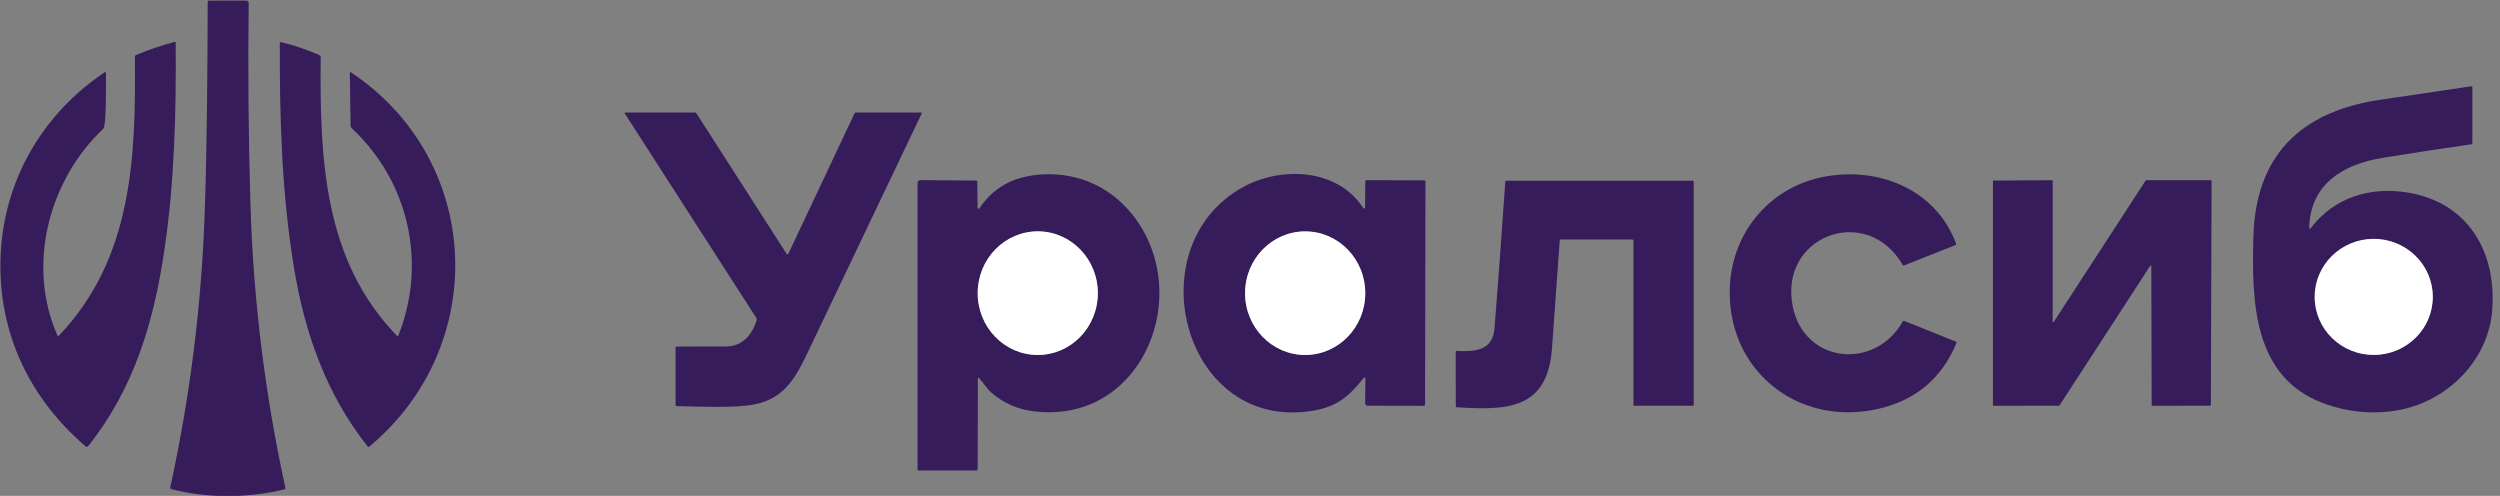
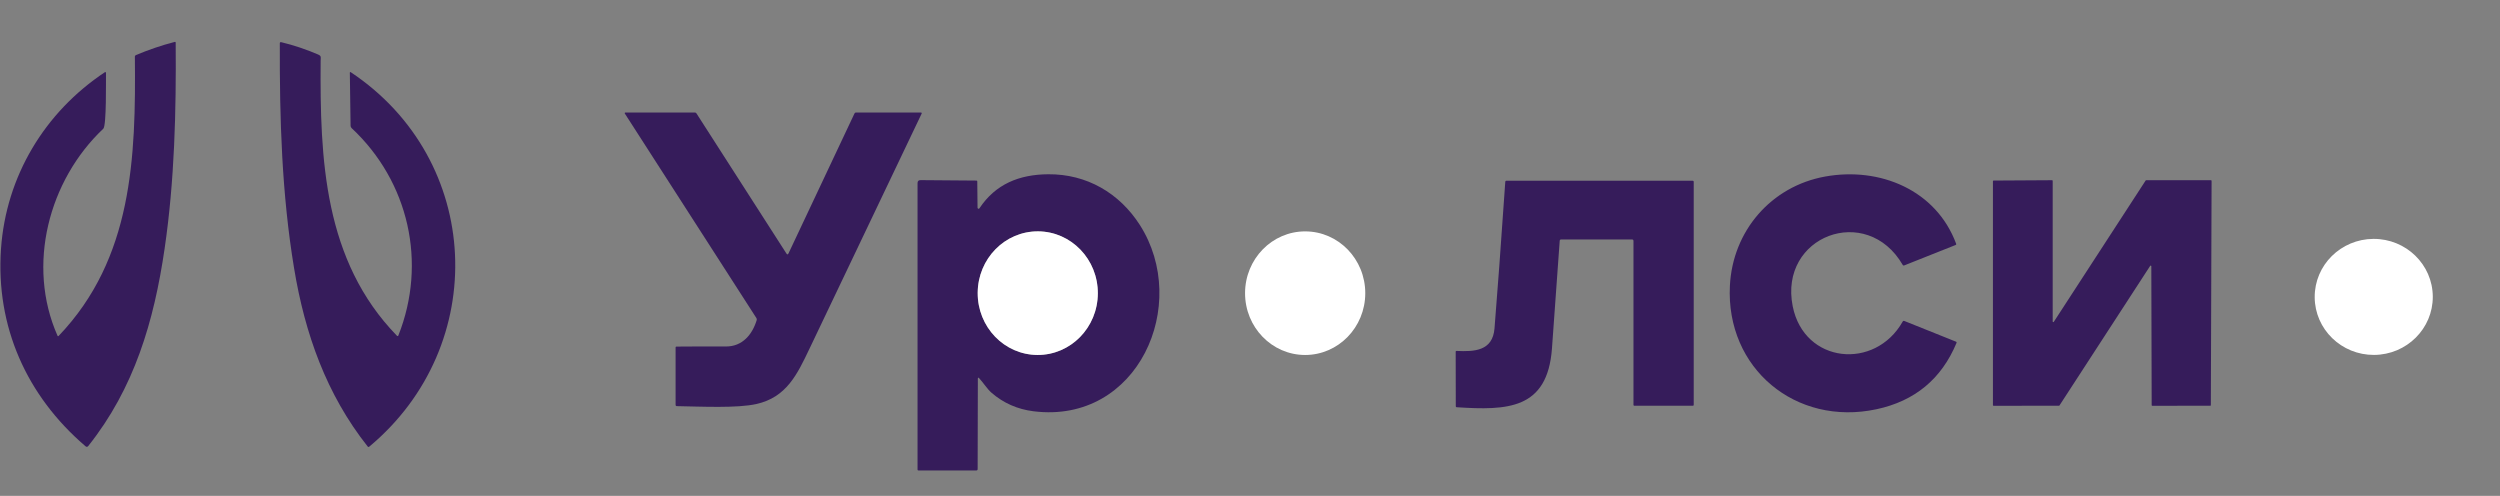
<svg xmlns="http://www.w3.org/2000/svg" viewBox="0 0 121 24" fill="none">
  <rect x="0" y="0" width="121" height="24" fill="#808080" stroke="none" />
  <g clip-path="url(#clip0_1727_7390)">
-     <path d="M9.905 10.366C10.025 6.939 10.04 3.515 10.053 0.086C10.053 0.049 10.072 0.031 10.108 0.031L11.92 0.028C11.936 0.028 11.951 0.031 11.965 0.037C11.979 0.043 11.992 0.051 12.003 0.062C12.014 0.073 12.023 0.086 12.028 0.101C12.034 0.115 12.037 0.13 12.037 0.146C11.996 3.369 12.024 6.608 12.121 9.862C12.259 14.507 12.825 19.095 13.816 23.628C13.819 23.639 13.817 23.65 13.811 23.66C13.805 23.669 13.796 23.676 13.785 23.679C12.028 24.116 10.029 24.126 8.296 23.675C8.277 23.67 8.261 23.658 8.25 23.641C8.24 23.624 8.237 23.604 8.241 23.585C9.193 19.229 9.747 14.823 9.905 10.366Z" fill="#361C5B" />
    <path d="M2.842 16.255C6.421 12.513 6.578 7.609 6.528 2.743C6.527 2.707 6.544 2.682 6.578 2.667C7.187 2.409 7.812 2.196 8.452 2.03C8.486 2.021 8.503 2.034 8.503 2.069C8.53 5.384 8.449 8.739 7.969 12.022C7.452 15.569 6.493 18.798 4.273 21.585C4.233 21.636 4.189 21.641 4.139 21.599C1.28 19.153 -0.211 15.794 0.048 12.048C0.292 8.533 2.159 5.434 5.075 3.495C5.08 3.491 5.087 3.489 5.093 3.489C5.1 3.489 5.106 3.49 5.112 3.493C5.117 3.496 5.122 3.501 5.125 3.506C5.128 3.511 5.13 3.518 5.13 3.524C5.123 3.882 5.16 6.078 5 6.229C2.354 8.729 1.276 12.835 2.782 16.245C2.797 16.277 2.817 16.281 2.842 16.255Z" fill="#361C5B" />
    <path d="M19.279 16.242C20.681 12.715 19.785 8.783 17.016 6.198C17.002 6.184 16.989 6.167 16.981 6.148C16.973 6.129 16.968 6.108 16.968 6.088L16.932 3.515C16.931 3.51 16.933 3.506 16.935 3.501C16.938 3.497 16.941 3.494 16.945 3.491C16.95 3.489 16.954 3.488 16.959 3.488C16.964 3.488 16.969 3.489 16.973 3.492C23.37 7.746 23.739 16.725 17.874 21.617C17.845 21.642 17.818 21.639 17.794 21.609C15.795 19.082 14.755 16.144 14.234 12.985C13.637 9.375 13.532 5.777 13.543 2.101C13.543 2.05 13.568 2.031 13.617 2.043C14.211 2.186 14.802 2.384 15.391 2.636C15.568 2.711 15.521 2.778 15.519 2.937C15.485 7.699 15.67 12.611 19.215 16.254C19.22 16.259 19.225 16.262 19.231 16.265C19.237 16.266 19.244 16.267 19.25 16.265C19.256 16.264 19.262 16.262 19.267 16.257C19.272 16.253 19.276 16.248 19.279 16.242Z" fill="#361C5B" />
-     <path d="M111.764 11.025C111.764 11.034 111.767 11.042 111.772 11.049C111.776 11.055 111.783 11.06 111.791 11.063C111.798 11.066 111.807 11.066 111.815 11.064C111.823 11.062 111.83 11.057 111.835 11.05C112.971 9.548 114.721 9.023 116.532 9.319C119.463 9.799 120.855 12.204 120.619 15.053C120.43 17.352 118.611 19.245 116.408 19.781C115.113 20.096 113.684 19.977 112.451 19.517C109.035 18.243 108.989 14.59 109.063 11.494C109.155 7.584 111.299 5.416 115.155 4.836C116.64 4.612 118.126 4.392 119.613 4.176C119.646 4.171 119.662 4.185 119.662 4.219V6.916C119.662 6.955 119.642 6.978 119.603 6.984C118.171 7.19 116.745 7.408 115.326 7.638C113.424 7.945 111.821 8.895 111.764 11.025ZM117.746 14.355C117.744 13.986 117.668 13.622 117.523 13.282C117.378 12.942 117.165 12.633 116.899 12.374C116.632 12.115 116.316 11.91 115.968 11.77C115.621 11.631 115.249 11.56 114.874 11.562C114.116 11.566 113.39 11.866 112.857 12.395C112.324 12.925 112.027 13.64 112.031 14.385C112.032 14.754 112.108 15.118 112.254 15.458C112.399 15.798 112.611 16.107 112.878 16.366C113.145 16.625 113.461 16.83 113.808 16.97C114.156 17.109 114.528 17.18 114.903 17.178C115.661 17.174 116.386 16.874 116.919 16.345C117.453 15.816 117.75 15.1 117.746 14.355Z" fill="#361C5B" />
    <path d="M38.164 12.264L41.358 5.49C41.372 5.461 41.396 5.446 41.428 5.446H44.575C44.582 5.446 44.588 5.447 44.593 5.45C44.598 5.453 44.603 5.458 44.606 5.463C44.609 5.468 44.611 5.474 44.612 5.48C44.612 5.486 44.611 5.492 44.608 5.498C42.797 9.292 40.989 13.082 39.183 16.869C38.581 18.13 38.067 19.229 36.602 19.556C35.673 19.763 33.965 19.679 32.763 19.657C32.72 19.656 32.699 19.634 32.699 19.591V16.823C32.699 16.791 32.715 16.775 32.746 16.775C33.547 16.767 34.342 16.766 35.131 16.77C35.929 16.775 36.412 16.195 36.624 15.494C36.635 15.458 36.63 15.424 36.609 15.393L30.24 5.493C30.237 5.488 30.235 5.483 30.235 5.478C30.235 5.472 30.236 5.467 30.239 5.462C30.242 5.457 30.246 5.453 30.25 5.45C30.255 5.447 30.261 5.446 30.266 5.446H33.632C33.665 5.446 33.69 5.459 33.707 5.486L38.063 12.271C38.1 12.329 38.134 12.327 38.164 12.264Z" fill="#361C5B" />
    <path d="M47.313 10.055C47.313 10.066 47.317 10.076 47.324 10.084C47.33 10.093 47.339 10.099 47.349 10.102C47.359 10.105 47.37 10.105 47.38 10.101C47.39 10.097 47.399 10.091 47.405 10.082C48.181 8.911 49.328 8.444 50.735 8.434C52.589 8.419 54.172 9.337 55.165 10.883C57.63 14.729 55.087 20.537 50.024 19.906C49.244 19.808 48.564 19.509 47.985 19.005C47.786 18.832 47.602 18.538 47.394 18.309C47.35 18.261 47.328 18.27 47.328 18.335L47.318 22.703C47.318 22.748 47.295 22.771 47.249 22.771H44.457C44.425 22.771 44.409 22.755 44.409 22.723V8.865C44.409 8.766 44.458 8.717 44.557 8.718L47.26 8.74C47.286 8.74 47.299 8.753 47.3 8.779L47.313 10.055ZM50.211 17.181C50.983 17.185 51.724 16.873 52.272 16.315C52.82 15.757 53.131 14.998 53.135 14.204C53.137 13.811 53.064 13.422 52.92 13.058C52.775 12.694 52.563 12.363 52.294 12.084C52.026 11.805 51.706 11.583 51.354 11.431C51.002 11.278 50.624 11.199 50.243 11.197C49.471 11.193 48.73 11.505 48.182 12.063C47.634 12.621 47.323 13.38 47.319 14.174C47.317 14.567 47.39 14.956 47.535 15.32C47.679 15.684 47.891 16.015 48.16 16.294C48.428 16.573 48.748 16.795 49.1 16.947C49.452 17.099 49.83 17.179 50.211 17.181Z" fill="#361C5B" />
-     <path d="M66.011 18.286C65.31 19.157 64.738 19.672 63.584 19.872C57.303 20.96 54.943 11.983 60.126 9.076C61.952 8.05 64.721 8.115 65.985 10.075C65.99 10.083 65.998 10.089 66.007 10.093C66.017 10.096 66.027 10.097 66.036 10.094C66.046 10.091 66.054 10.086 66.06 10.078C66.066 10.07 66.069 10.061 66.07 10.051L66.08 8.789C66.081 8.743 66.104 8.72 66.151 8.72L68.933 8.729C68.972 8.729 68.992 8.749 68.992 8.788L68.973 19.576C68.973 19.594 68.966 19.611 68.953 19.623C68.941 19.636 68.924 19.643 68.906 19.643L66.194 19.637C66.178 19.637 66.162 19.633 66.147 19.627C66.132 19.621 66.118 19.612 66.107 19.6C66.096 19.589 66.087 19.575 66.081 19.56C66.075 19.545 66.072 19.529 66.072 19.513L66.086 18.313C66.086 18.304 66.083 18.296 66.078 18.289C66.073 18.282 66.066 18.276 66.058 18.273C66.05 18.27 66.041 18.27 66.032 18.272C66.024 18.274 66.016 18.279 66.011 18.286ZM63.165 17.181C63.547 17.181 63.926 17.105 64.279 16.955C64.632 16.805 64.953 16.585 65.224 16.308C65.494 16.031 65.709 15.702 65.856 15.339C66.003 14.976 66.079 14.588 66.079 14.195C66.08 13.802 66.005 13.413 65.86 13.05C65.714 12.687 65.501 12.357 65.231 12.079C64.961 11.8 64.641 11.579 64.288 11.429C63.936 11.278 63.558 11.2 63.176 11.199C62.794 11.198 62.415 11.275 62.062 11.425C61.709 11.574 61.388 11.794 61.117 12.071C60.847 12.349 60.632 12.678 60.485 13.041C60.338 13.403 60.262 13.792 60.261 14.185C60.261 14.578 60.335 14.966 60.481 15.33C60.627 15.693 60.84 16.023 61.11 16.301C61.379 16.579 61.7 16.8 62.052 16.951C62.405 17.102 62.783 17.18 63.165 17.181Z" fill="#361C5B" />
    <path d="M92.089 12.818C90.348 9.823 86.084 11.415 86.768 14.829C87.325 17.603 90.754 17.932 92.09 15.564C92.109 15.531 92.135 15.521 92.17 15.535L94.667 16.536C94.698 16.548 94.707 16.57 94.694 16.6C93.967 18.343 92.675 19.412 90.819 19.808C86.923 20.64 83.524 17.84 83.727 13.826C83.861 11.185 85.714 9.018 88.34 8.544C90.989 8.066 93.713 9.198 94.677 11.797C94.688 11.826 94.679 11.847 94.65 11.858L92.168 12.845C92.134 12.859 92.108 12.85 92.089 12.818Z" fill="#361C5B" />
    <path d="M103.875 8.723H107.011C107.019 8.723 107.027 8.726 107.032 8.732C107.038 8.737 107.041 8.745 107.041 8.753L107.005 19.608C107.005 19.612 107.005 19.616 107.003 19.619C107.002 19.623 107 19.626 106.997 19.629C106.994 19.632 106.991 19.634 106.987 19.635C106.983 19.637 106.98 19.638 106.976 19.638L104.171 19.64C104.163 19.64 104.155 19.637 104.15 19.632C104.144 19.626 104.141 19.619 104.141 19.611L104.124 12.885C104.124 12.878 104.122 12.872 104.118 12.867C104.114 12.862 104.108 12.858 104.102 12.856C104.096 12.854 104.089 12.854 104.083 12.857C104.077 12.859 104.072 12.863 104.069 12.868L99.679 19.624C99.677 19.628 99.673 19.632 99.668 19.634C99.664 19.636 99.659 19.638 99.654 19.638L96.488 19.64C96.48 19.64 96.472 19.636 96.467 19.631C96.461 19.625 96.458 19.618 96.458 19.61V8.769C96.458 8.761 96.461 8.754 96.467 8.748C96.472 8.742 96.48 8.739 96.488 8.739L99.32 8.722C99.328 8.722 99.335 8.725 99.341 8.731C99.346 8.736 99.35 8.744 99.35 8.752V15.56C99.35 15.567 99.352 15.573 99.356 15.578C99.359 15.584 99.365 15.587 99.371 15.589C99.377 15.591 99.384 15.591 99.39 15.589C99.396 15.586 99.401 15.582 99.404 15.577L103.85 8.736C103.853 8.732 103.856 8.729 103.861 8.726C103.865 8.724 103.87 8.723 103.875 8.723Z" fill="#361C5B" />
    <path d="M75.49 11.656C75.368 13.393 75.243 15.131 75.115 16.869C74.897 19.825 72.946 19.868 70.502 19.71C70.474 19.708 70.46 19.693 70.46 19.664L70.455 17.031C70.454 16.999 70.47 16.984 70.502 16.985C71.35 17.023 72.243 16.997 72.334 15.897C72.469 14.257 72.642 11.893 72.855 8.804C72.858 8.766 72.878 8.747 72.916 8.747H81.919C81.957 8.747 81.976 8.766 81.976 8.804V19.59C81.976 19.623 81.96 19.639 81.928 19.639H79.109C79.076 19.639 79.06 19.623 79.06 19.59V11.663C79.06 11.614 79.036 11.59 78.988 11.59H75.561C75.517 11.59 75.493 11.612 75.49 11.656Z" fill="#361C5B" />
    <path d="M47.32 14.174C47.311 15.826 48.606 17.172 50.212 17.181C51.818 17.189 53.127 15.857 53.136 14.204C53.144 12.552 51.849 11.206 50.243 11.197C48.638 11.189 47.328 12.521 47.32 14.174Z" fill="white" />
    <path d="M60.261 14.185C60.258 15.837 61.558 17.178 63.165 17.181C64.771 17.183 66.076 15.847 66.079 14.195C66.082 12.543 64.782 11.202 63.175 11.199C61.569 11.196 60.264 12.533 60.261 14.185Z" fill="white" />
    <path d="M114.904 17.178C116.482 17.169 117.755 15.906 117.747 14.355C117.739 12.805 116.453 11.554 114.874 11.562C113.296 11.571 112.023 12.834 112.031 14.385C112.039 15.936 113.325 17.186 114.904 17.178Z" fill="white" />
  </g>
  <defs>
    <clipPath id="clip0_1727_7390">
      <rect width="120.675" height="24" fill="white" />
    </clipPath>
  </defs>
</svg>